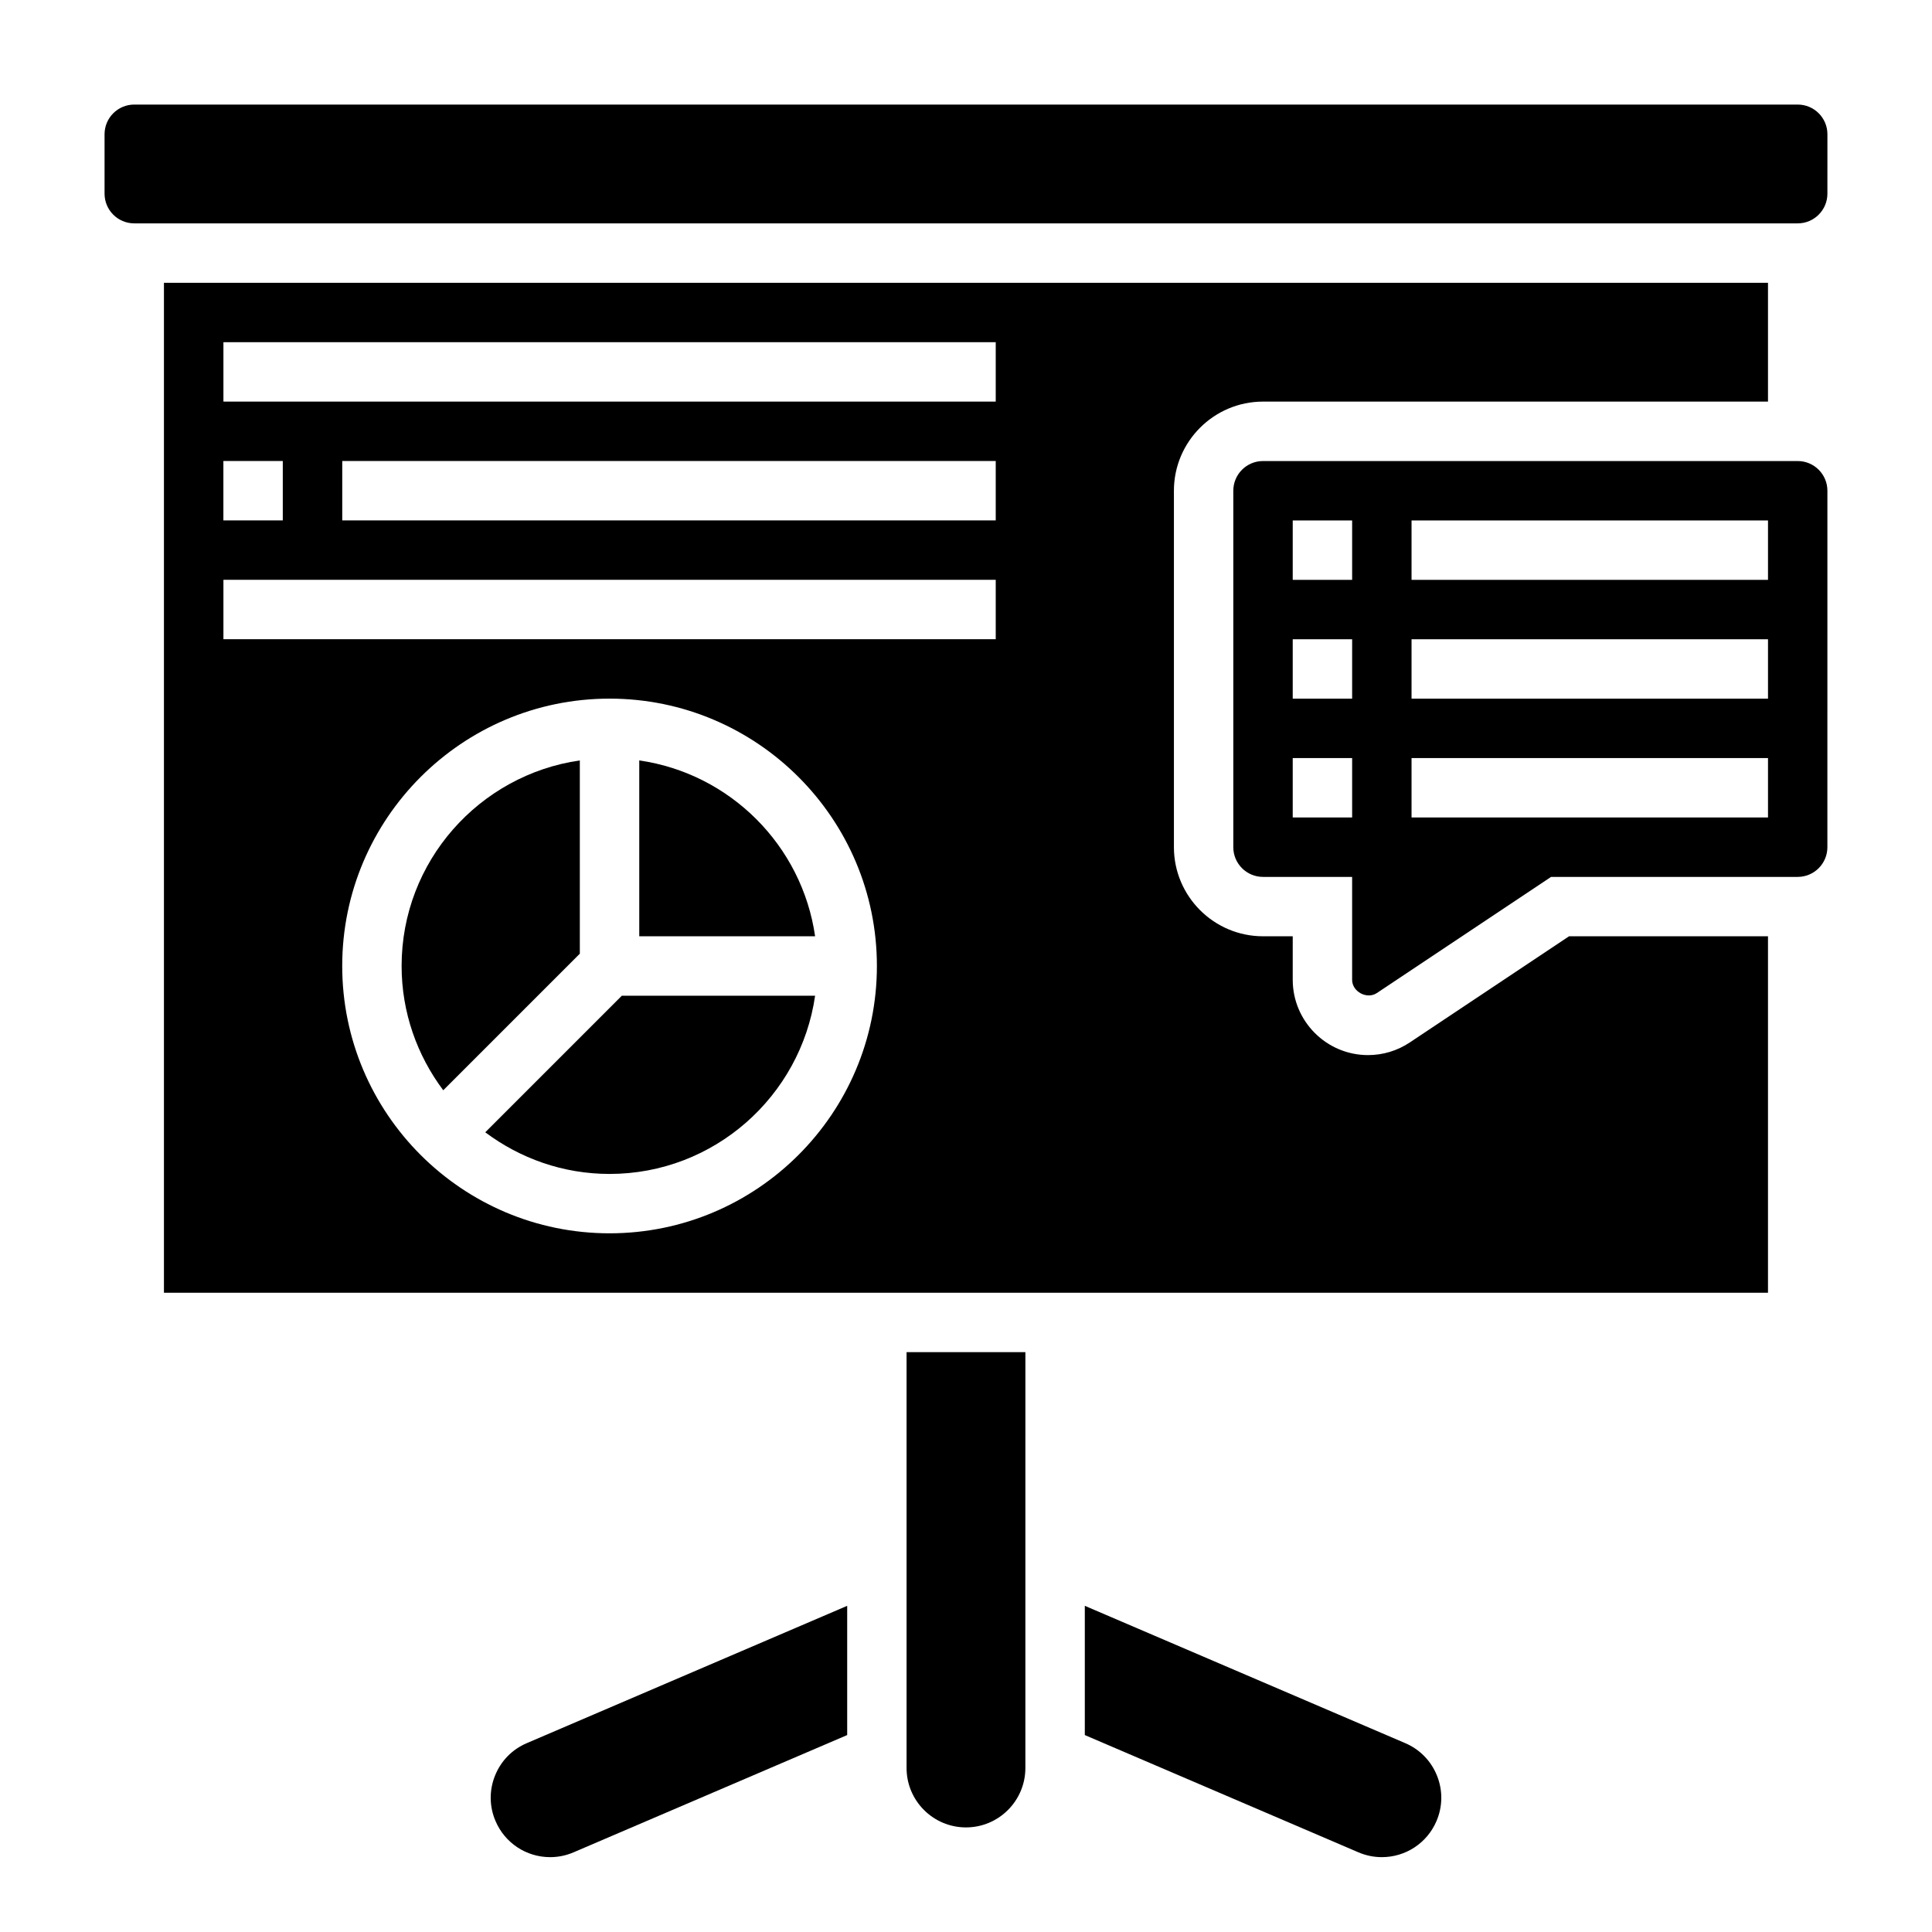
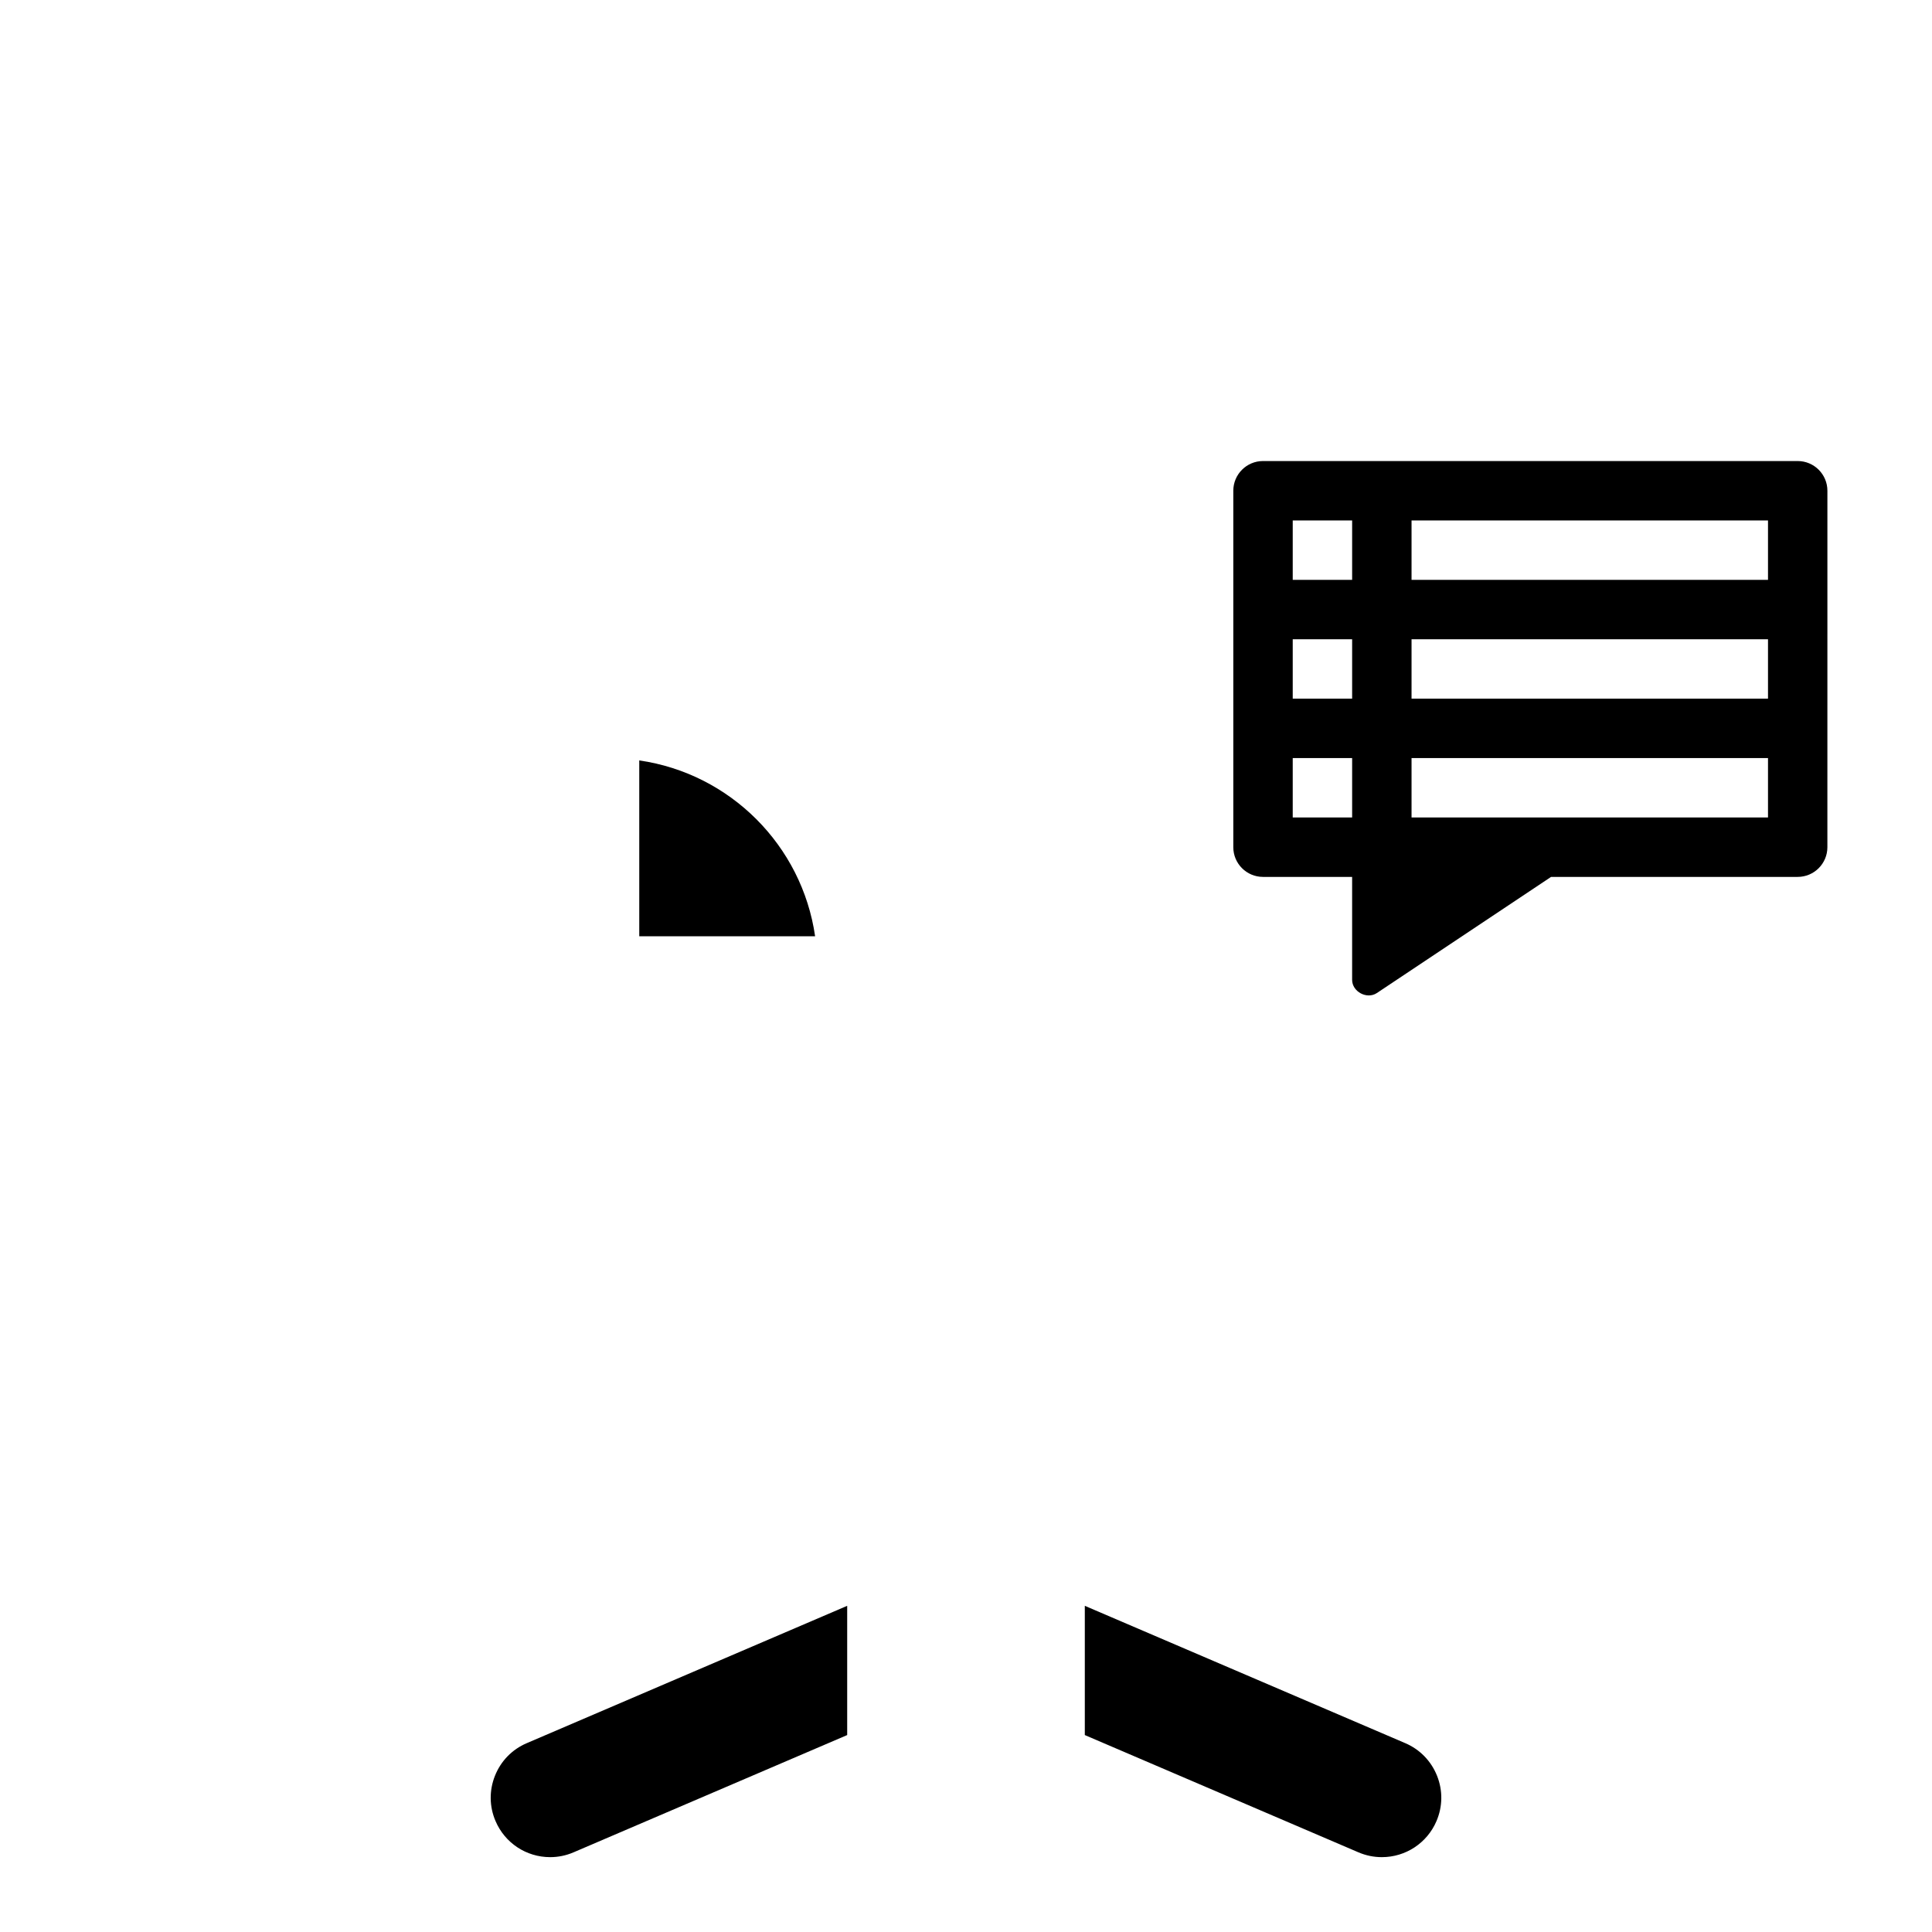
<svg xmlns="http://www.w3.org/2000/svg" fill="#000000" width="800px" height="800px" version="1.1" viewBox="144 144 512 512">
  <g>
-     <path d="m297.66 345.52c-26.656 3.84-47.23 26.773-47.23 54.473 0 12.359 4.141 23.734 11.035 32.938l36.195-36.195z" />
    <path d="m313.41 345.52v46.602h46.602c-3.473-24.078-22.52-43.129-46.602-46.602z" />
-     <path d="m517.61 420.26c-3.289 2.195-7.113 3.352-11.066 3.352-10.996 0-19.957-8.957-19.957-19.953v-11.535h-7.871c-13.02 0-23.617-10.598-23.617-23.617v-94.461c0-13.02 10.598-23.617 23.617-23.617h133.82v-31.488h-425.09v267.65h425.09v-94.465h-52.719zm-314.41-154.09h15.742v15.742h-15.742zm102.34 204.67c-39.07 0-70.848-31.781-70.848-70.848 0-39.07 31.781-70.848 70.848-70.848 39.07 0 70.848 31.781 70.848 70.848s-31.781 70.848-70.848 70.848zm102.34-157.44h-204.67v-15.742h204.67zm0-31.488h-173.18v-15.742h173.18zm0-31.488h-204.67v-15.742h204.67z" />
-     <path d="m272.6 444.07c9.203 6.894 20.578 11.035 32.938 11.035 27.703 0 50.633-20.578 54.473-47.23h-51.215z" />
    <path d="m620.41 266.18h-141.7c-4.344 0-7.871 3.527-7.871 7.871v94.465c0 4.344 3.527 7.871 7.871 7.871h23.617v27.277c0 3.156 3.938 5.25 6.551 3.504l46.168-30.781h65.359c4.344 0 7.871-3.527 7.871-7.871l0.004-94.465c0-4.348-3.527-7.871-7.875-7.871zm-118.08 94.461h-15.742v-15.742h15.742zm0-31.488h-15.742v-15.742h15.742zm0-31.484h-15.742v-15.742h15.742zm110.21 62.973h-94.465v-15.742h94.465zm0-31.488h-94.465v-15.742h94.465zm0-31.484h-94.465v-15.742h94.465z" />
-     <path d="m384.25 612.54c0 8.684 7.062 15.742 15.742 15.742 8.684 0 15.742-7.062 15.742-15.742l0.004-110.21h-31.488z" />
-     <path d="m516.4 605.95-84.914-36.391v34.25l72.477 31.062c1.977 0.852 4.078 1.293 6.242 1.293 6.32 0 11.996-3.754 14.469-9.539 1.66-3.856 1.715-8.141 0.148-12.051-1.566-3.902-4.559-6.973-8.422-8.625z" />
+     <path d="m516.4 605.95-84.914-36.391v34.25l72.477 31.062c1.977 0.852 4.078 1.293 6.242 1.293 6.32 0 11.996-3.754 14.469-9.539 1.66-3.856 1.715-8.141 0.148-12.051-1.566-3.902-4.559-6.973-8.422-8.625" />
    <path d="m275.18 614.57c-1.566 3.914-1.512 8.195 0.141 12.027 2.473 5.809 8.148 9.566 14.477 9.566 2.141 0 4.234-0.434 6.188-1.273l72.527-31.082v-34.25l-84.922 36.398c-3.859 1.645-6.852 4.715-8.41 8.613z" />
-     <path d="m620.41 171.71h-440.83c-4.344 0-7.871 3.527-7.871 7.871v15.742c0 4.344 3.527 7.871 7.871 7.871h440.83c4.344 0 7.871-3.527 7.871-7.871l0.004-15.742c0-4.344-3.527-7.871-7.875-7.871z" />
  </g>
</svg>